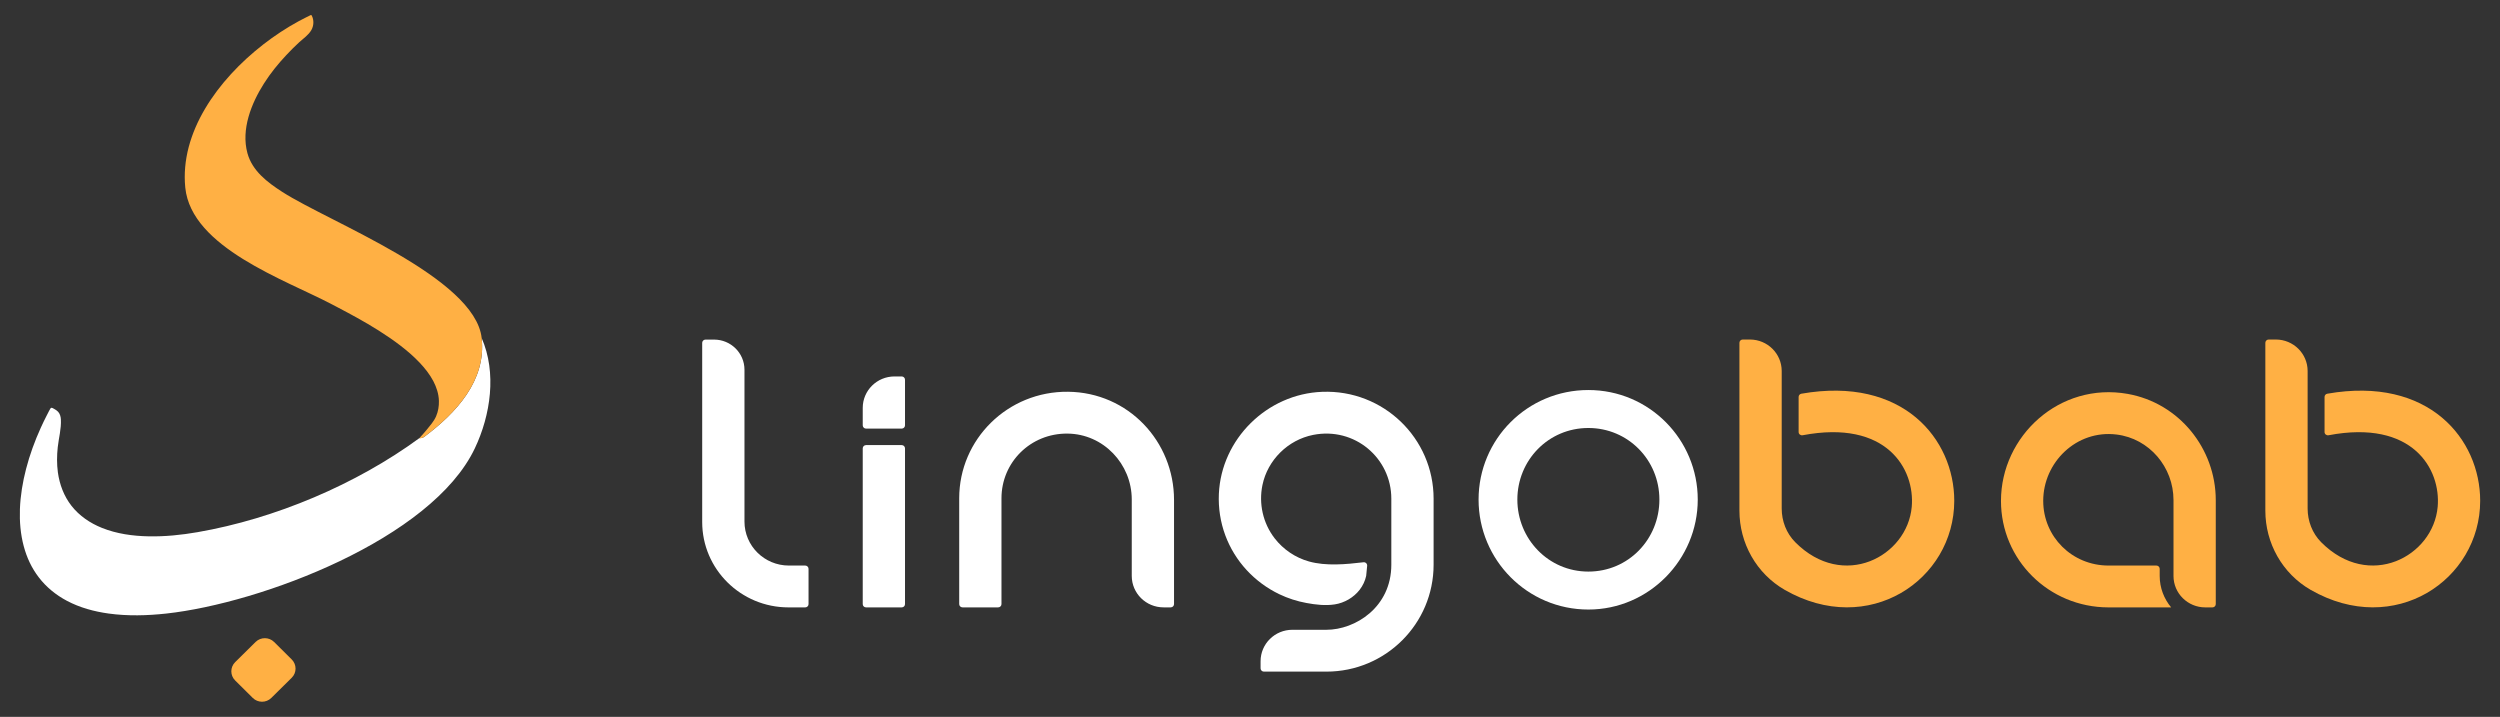
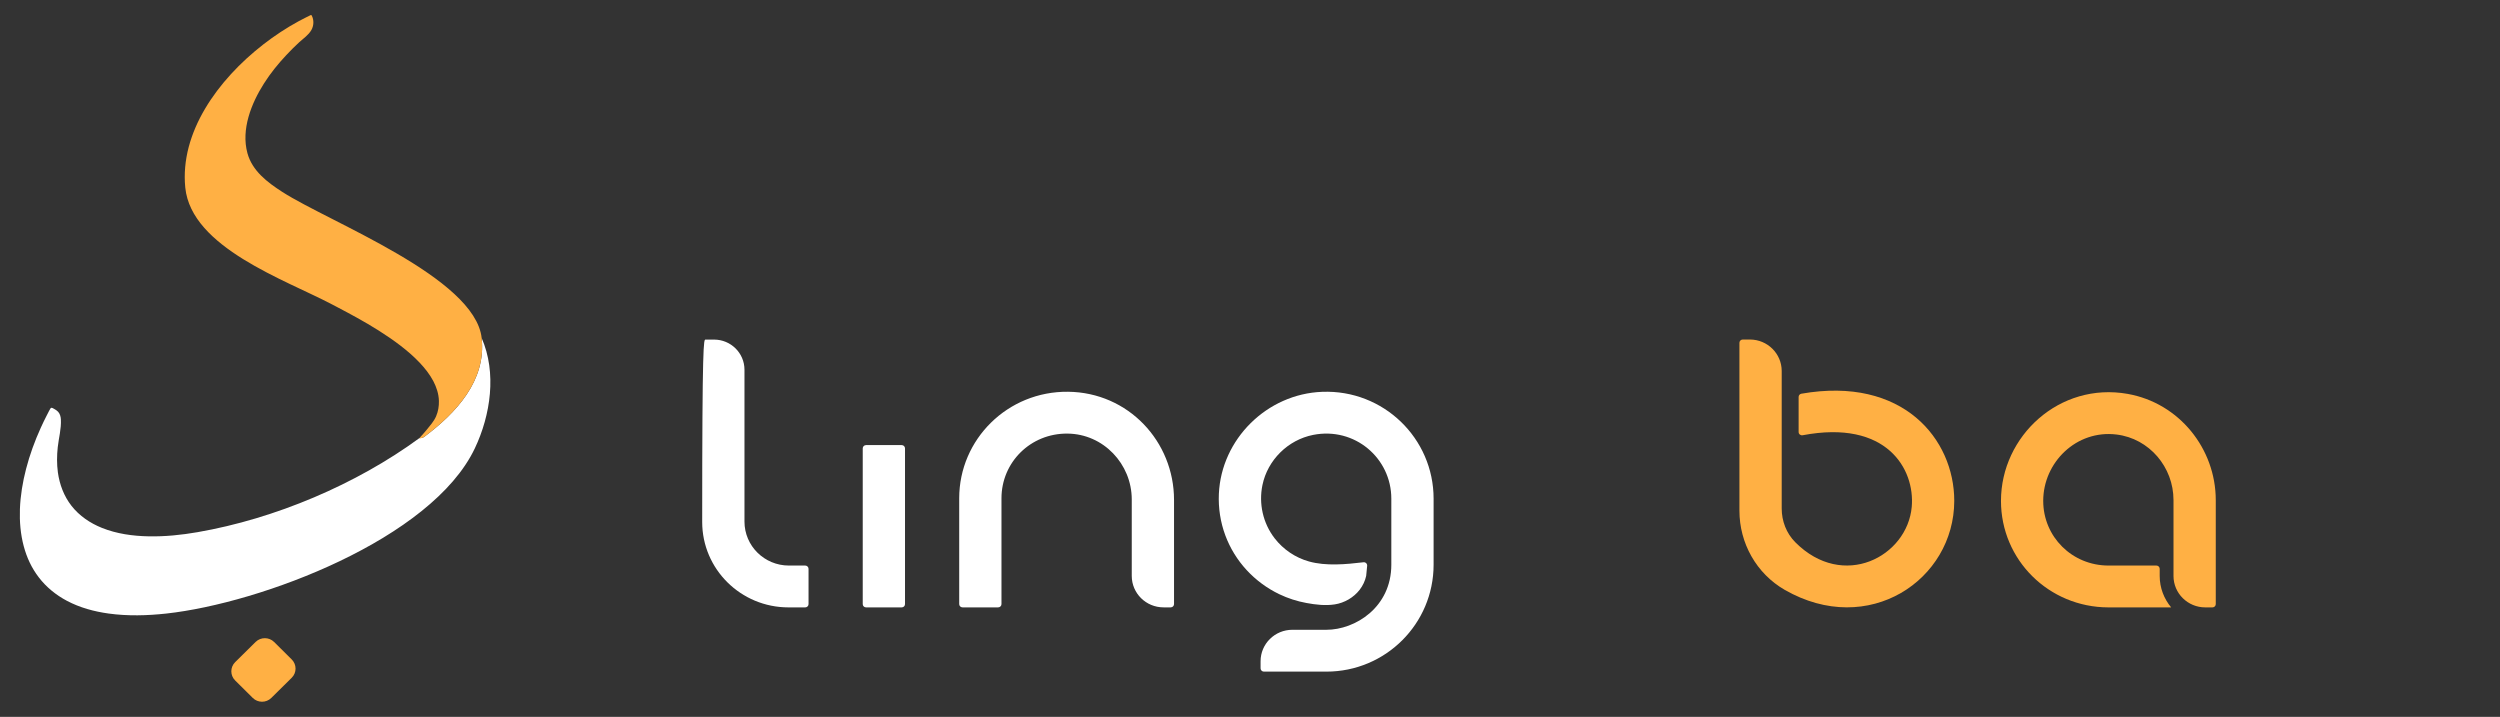
<svg xmlns="http://www.w3.org/2000/svg" width="279" height="80" viewBox="0 0 279 80" fill="none">
  <rect x="0" y="0" width="279" height="80" fill="#333333" stroke="none" />
-   <path d="M83.083 58.207C83.083 60.92 85.302 63.116 88.043 63.116H89.866C90.068 63.116 90.233 63.28 90.233 63.48V67.422C90.233 67.622 90.068 67.785 89.866 67.785H87.996C82.679 67.785 78.365 63.52 78.365 58.255V38.262C78.365 38.062 78.531 37.898 78.733 37.898H79.688C81.562 37.898 83.083 39.404 83.083 41.258V58.211V58.207Z" fill="white" />
-   <path d="M100.632 47.833H96.649C96.447 47.833 96.281 47.669 96.281 47.469V45.52C96.281 43.582 97.868 42.011 99.827 42.011H100.632C100.834 42.011 100.999 42.175 100.999 42.375V47.469C100.999 47.669 100.834 47.833 100.632 47.833Z" fill="white" />
+   <path d="M83.083 58.207C83.083 60.92 85.302 63.116 88.043 63.116H89.866C90.068 63.116 90.233 63.28 90.233 63.48V67.422C90.233 67.622 90.068 67.785 89.866 67.785H87.996C82.679 67.785 78.365 63.52 78.365 58.255C78.365 38.062 78.531 37.898 78.733 37.898H79.688C81.562 37.898 83.083 39.404 83.083 41.258V58.211V58.207Z" fill="white" />
  <path d="M126.304 55.742C126.304 51.778 123.137 48.425 119.132 48.389C115.013 48.349 111.765 51.589 111.765 55.607V67.418C111.765 67.618 111.599 67.782 111.397 67.782H107.414C107.212 67.782 107.047 67.618 107.047 67.418V55.607C107.047 49.015 112.47 43.647 119.198 43.72C125.925 43.793 131.022 49.269 131.022 55.793V67.418C131.022 67.618 130.856 67.782 130.654 67.782H129.85C127.891 67.782 126.304 66.211 126.304 64.273V55.742Z" fill="white" />
-   <path d="M177.263 68.025C170.454 68.025 165.009 62.491 165.009 55.753C165.009 49.015 170.454 43.527 177.263 43.527C184.071 43.527 189.469 49.062 189.469 55.753C189.469 62.444 184.023 68.025 177.263 68.025ZM177.263 47.764C172.787 47.764 169.337 51.375 169.337 55.753C169.337 60.131 172.791 63.789 177.263 63.789C181.734 63.789 185.188 60.178 185.188 55.753C185.188 51.327 181.686 47.764 177.263 47.764Z" fill="white" />
  <path d="M237.462 43.96C229.841 42.604 223.309 48.662 223.309 55.898C223.309 62.484 228.644 67.771 235.294 67.785H242.301C241.504 66.829 241.022 65.607 241.022 64.273V63.48C241.022 63.28 240.857 63.116 240.655 63.116H235.316C231.23 63.116 228.023 59.891 228.023 55.898C228.023 51.622 231.704 47.949 236.198 48.491C239.869 48.935 242.562 52.142 242.562 55.804V63.116V64.276C242.562 66.215 244.149 67.785 246.108 67.785H246.912C247.114 67.785 247.28 67.622 247.28 67.422V55.829C247.28 50.062 243.194 44.982 237.458 43.96H237.462Z" fill="#FFB044" />
-   <path d="M259.42 44.298V48.218C259.42 48.447 259.633 48.615 259.861 48.575C269.256 46.785 272.416 52.356 272.045 56.556C271.552 62.116 264.395 65.891 259.045 60.513C258.053 59.516 257.531 58.149 257.531 56.749V49.698V48.404V41.404C257.531 39.465 255.944 37.891 253.982 37.891H253.181C252.979 37.891 252.813 38.055 252.813 38.255V56.996C252.813 60.615 254.706 64.007 257.866 65.826C267.224 71.2 276.785 64.709 276.788 55.895C276.788 49.011 271.06 41.949 259.725 43.938C259.548 43.967 259.42 44.124 259.42 44.298Z" fill="#FFB044" />
  <path d="M200.726 44.298V48.218C200.726 48.447 200.94 48.615 201.167 48.575C210.563 46.785 213.722 52.356 213.351 56.556C212.859 62.116 205.701 65.891 200.352 60.513C199.36 59.516 198.838 58.149 198.838 56.749V49.698V48.404V41.404C198.838 39.465 197.251 37.891 195.289 37.891H194.488C194.285 37.891 194.12 38.055 194.12 38.255V56.996C194.12 60.615 196.012 64.007 199.172 65.826C208.531 71.2 218.091 64.709 218.095 55.895C218.095 49.011 212.367 41.949 201.031 43.938C200.855 43.967 200.726 44.124 200.726 44.298Z" fill="#FFB044" />
  <path d="M147.56 43.727C141.39 43.96 136.298 49.007 136.026 55.113C135.956 56.687 136.195 58.269 136.746 59.749C137.275 61.175 138.087 62.495 139.12 63.614C140.152 64.735 141.398 65.654 142.776 66.316C143.735 66.775 144.752 67.102 145.8 67.294C146.847 67.487 147.923 67.611 148.952 67.451C150.04 67.284 151.072 66.687 151.748 65.807C152.097 65.353 152.344 64.826 152.465 64.269C152.483 64.186 152.542 63.571 152.575 63.138C152.593 62.909 152.395 62.72 152.163 62.749C150.198 62.982 147.978 63.189 146.09 62.662C144.569 62.24 143.213 61.32 142.254 60.08C140.946 58.393 140.457 56.2 140.891 54.12C141.471 51.338 143.731 49.094 146.545 48.535C151.175 47.618 155.272 51.12 155.272 55.654V63.018C155.272 67.782 151.234 70.284 148.026 70.284H144.227C142.269 70.284 140.681 71.855 140.681 73.793V74.589C140.681 74.789 140.847 74.953 141.049 74.953H148.026C154.64 74.953 159.99 69.611 159.99 63.018V55.654C159.99 48.906 154.386 43.469 147.563 43.727H147.56Z" fill="white" />
  <path d="M28.524 71.643L26.246 73.893C25.674 74.457 25.673 75.374 26.243 75.94L28.208 77.889C28.778 78.454 29.704 78.456 30.276 77.891L32.554 75.641C33.126 75.077 33.127 74.161 32.557 73.595L30.593 71.646C30.022 71.08 29.096 71.079 28.524 71.643Z" fill="#FFB044" />
  <path d="M46.796 48.902C46.832 48.873 47.126 48.916 47.339 48.756C50.889 46.098 54.284 42.487 53.755 37.727C55.445 41.593 54.765 46.313 52.983 50.051C48.17 60.153 29.13 67.316 18.551 68.473C16.424 68.705 14.26 68.764 12.14 68.473C10.516 68.251 8.903 67.814 7.455 67.044C6.25 66.404 5.173 65.531 4.343 64.451C3.512 63.371 2.987 62.215 2.649 60.956C2.289 59.614 2.175 58.215 2.223 56.829C2.278 55.309 2.528 53.804 2.91 52.331C3.318 50.753 3.88 49.215 4.556 47.727C4.762 47.276 4.975 46.829 5.203 46.389C5.309 46.185 5.621 45.549 5.684 45.52C5.794 45.473 5.956 45.585 6.048 45.636C6.206 45.724 6.36 45.818 6.485 45.953C6.694 46.182 6.779 46.502 6.794 46.811C6.849 47.851 6.558 48.88 6.444 49.909C6.342 50.84 6.334 51.785 6.459 52.716C6.647 54.069 7.135 55.374 7.984 56.458C8.858 57.571 10.056 58.382 11.368 58.909C13.018 59.575 14.822 59.822 16.593 59.855C18.423 59.891 20.253 59.702 22.053 59.389C30.706 57.887 39.77 54.047 46.792 48.902H46.796Z" fill="white" />
  <path d="M46.795 48.902C47.203 48.447 47.35 48.294 47.552 48.044C47.953 47.535 48.405 47.065 48.666 46.465C48.901 45.924 49 45.324 48.982 44.734C48.96 43.964 48.717 43.218 48.361 42.538C47.96 41.778 47.42 41.094 46.828 40.469C46.174 39.778 45.447 39.153 44.69 38.571C43.933 37.989 43.092 37.411 42.254 36.884C41.46 36.382 40.648 35.909 39.829 35.455C39.131 35.065 38.425 34.691 37.72 34.32C37.499 34.204 37.279 34.087 37.055 33.971C31.808 31.211 21.355 27.629 20.678 20.945C20.524 19.429 20.671 17.891 21.057 16.418C21.454 14.913 22.09 13.476 22.883 12.138C23.703 10.749 24.691 9.458 25.782 8.265C26.884 7.062 28.097 5.96 29.387 4.956C30.628 3.993 31.944 3.124 33.325 2.371C33.663 2.185 34.523 1.756 34.608 1.716C34.722 1.662 34.74 1.644 34.803 1.764C35.052 2.247 35.019 2.873 34.755 3.342C34.428 3.92 33.869 4.276 33.392 4.716C32.892 5.171 32.418 5.655 31.955 6.145C31.033 7.127 30.18 8.178 29.46 9.316C28.046 11.542 26.892 14.433 27.612 17.091C28.152 19.073 29.839 20.345 31.499 21.415C36.783 24.814 53.005 30.967 53.755 37.727C54.284 42.487 50.889 46.098 47.339 48.756C47.258 48.818 46.891 48.989 46.795 48.902Z" fill="#FFB044" />
  <path d="M100.632 49.673H96.649C96.446 49.673 96.281 49.836 96.281 50.036V67.422C96.281 67.623 96.446 67.785 96.649 67.785H100.632C100.835 67.785 100.999 67.623 100.999 67.422V50.036C100.999 49.836 100.835 49.673 100.632 49.673Z" fill="white" />
</svg>